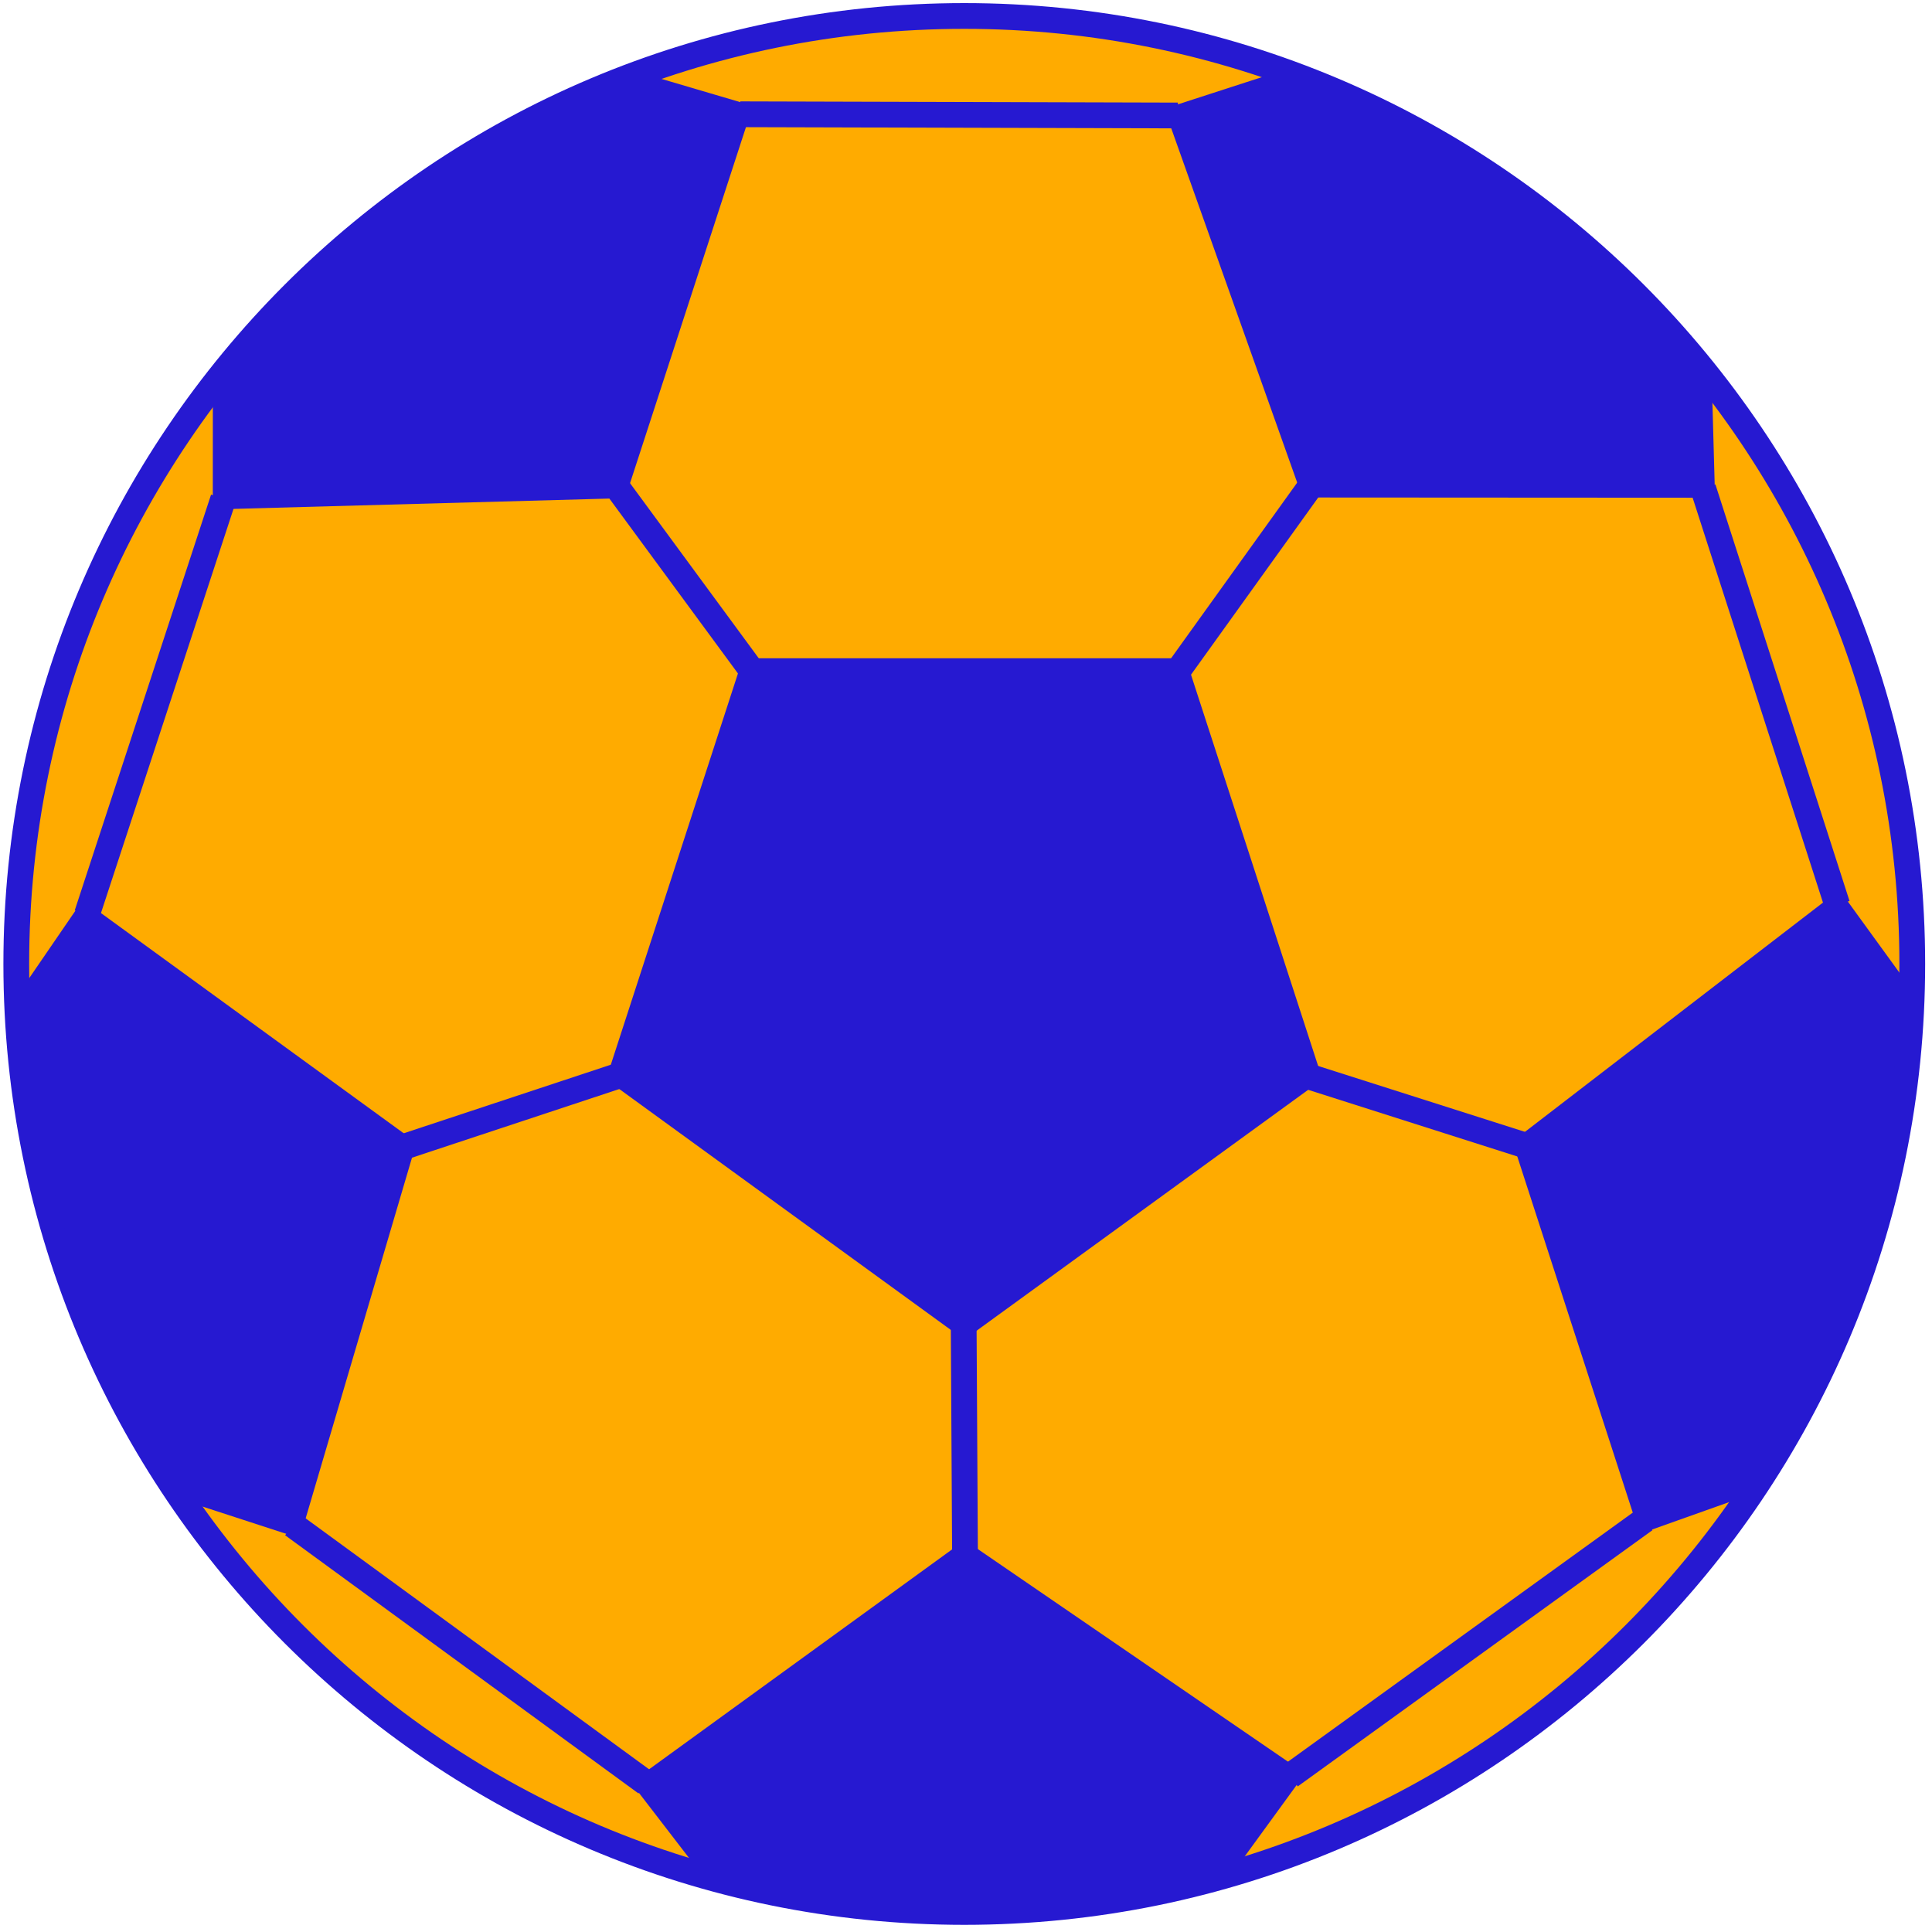
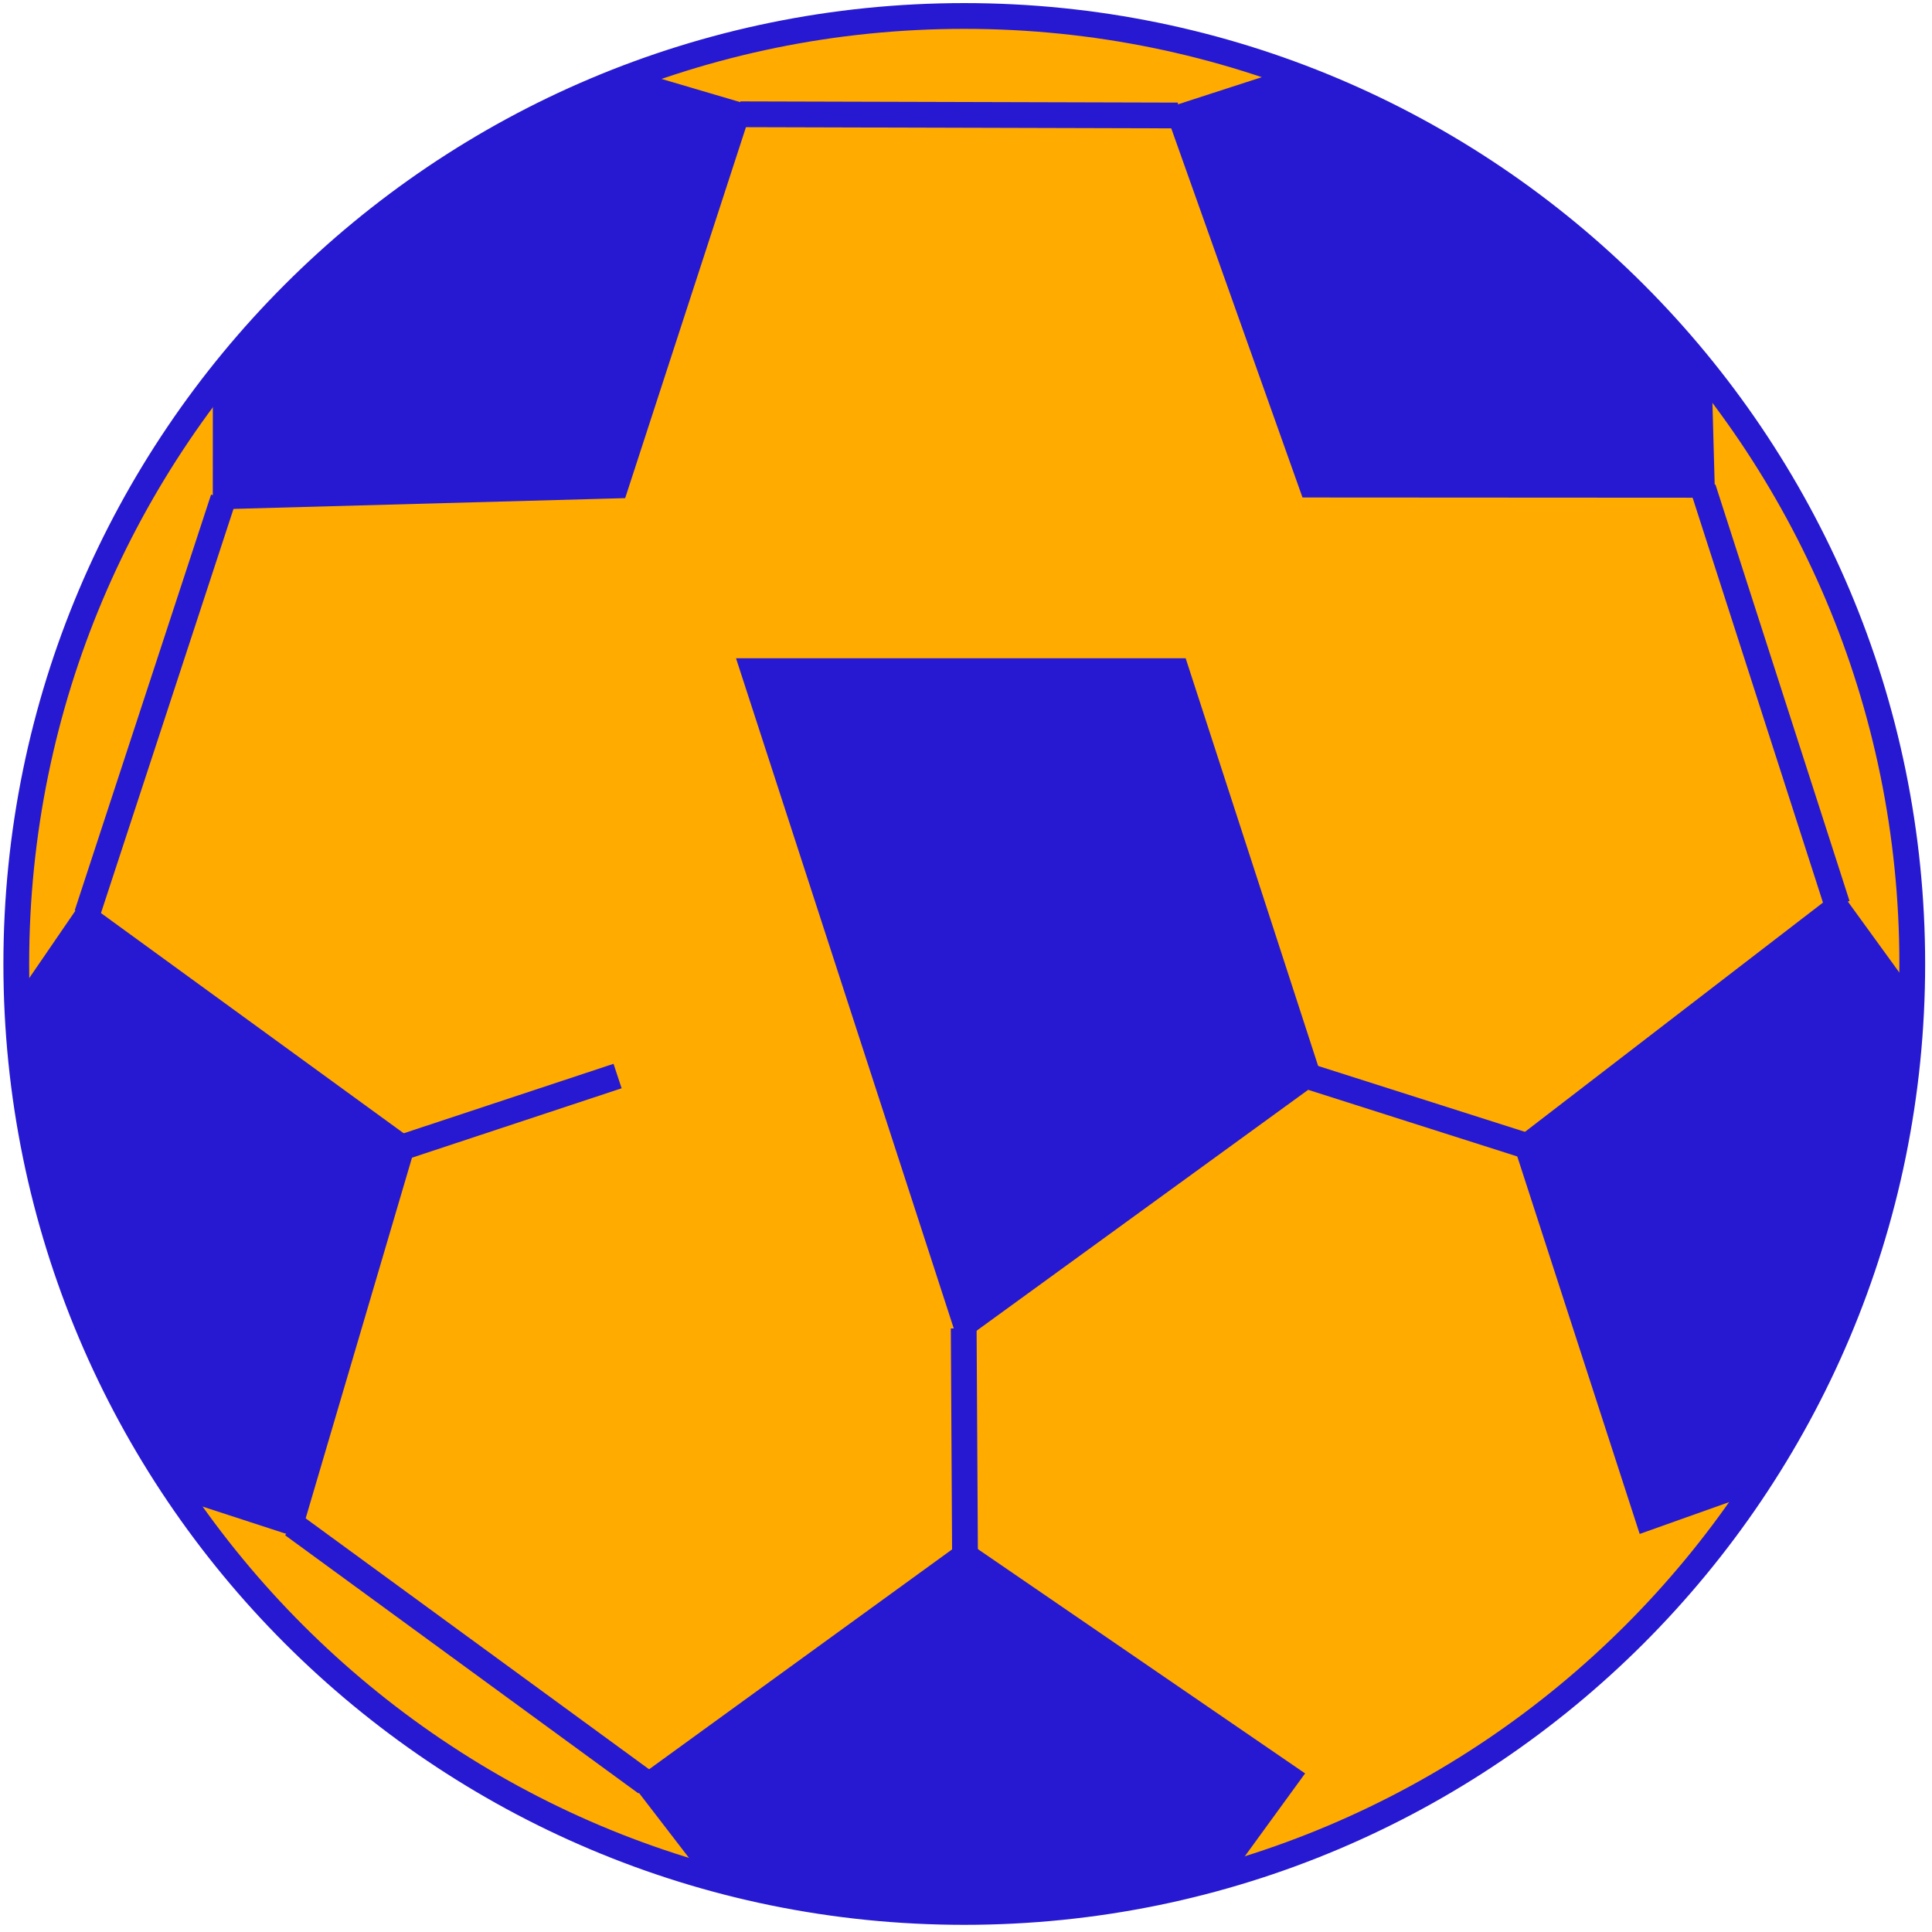
<svg xmlns="http://www.w3.org/2000/svg" width="75" height="75" viewBox="0 0 75 75" fill="none">
  <path d="M37.433 74.222C57.758 74.222 74.234 57.745 74.234 37.421C74.234 17.096 57.758 0.62 37.433 0.62C17.108 0.62 0.632 17.096 0.632 37.421C0.632 57.745 17.108 74.222 37.433 74.222Z" fill="#FFAB00" stroke="#2619D1" stroke-miterlimit="10" />
-   <path d="M37.433 51.5L50.858 41.746L45.73 25.964H29.136L24.008 41.746L37.433 51.5Z" fill="#2619D1" stroke="#2619D1" stroke-width="0.819" stroke-miterlimit="10" />
+   <path d="M37.433 51.5L50.858 41.746L45.73 25.964H29.136L37.433 51.5Z" fill="#2619D1" stroke="#2619D1" stroke-width="0.819" stroke-miterlimit="10" />
  <path d="M47.247 72.843L50.085 68.943L37.461 60.29L25.074 69.279L27.924 72.982C27.924 72.982 32.69 74.552 39.293 74.175C43.3 73.946 47.247 72.843 47.247 72.843Z" fill="#2619D1" stroke="#2619D1" stroke-width="0.819" stroke-miterlimit="10" />
  <path d="M37.461 60.29L37.411 51.567" stroke="#2619D1" stroke-miterlimit="10" />
-   <path d="M50.085 68.943L63.856 58.995" stroke="#2619D1" stroke-miterlimit="10" />
  <path d="M6.778 57.701L11.364 59.195L15.692 44.515L3.315 35.512L0.674 39.367C0.674 39.367 0.654 44.385 3.053 50.548C4.509 54.288 6.778 57.701 6.778 57.701Z" fill="#2619D1" stroke="#2619D1" stroke-width="0.819" stroke-miterlimit="10" />
  <path d="M15.692 44.514L23.974 41.772" stroke="#2619D1" stroke-miterlimit="10" />
  <path d="M11.364 59.195L25.08 69.217" stroke="#2619D1" stroke-miterlimit="10" />
  <path d="M8.673 14.533L8.67 19.356L23.969 18.936L28.707 4.383L24.225 3.062C24.225 3.062 19.446 4.593 14.326 8.78C11.219 11.321 8.673 14.533 8.673 14.533Z" fill="#2619D1" stroke="#2619D1" stroke-width="0.819" stroke-miterlimit="10" />
-   <path d="M23.969 18.936L29.136 25.965" stroke="#2619D1" stroke-miterlimit="10" />
  <path d="M8.669 19.356L3.376 35.498" stroke="#2619D1" stroke-miterlimit="10" />
  <path d="M50.313 2.995L45.725 4.482L50.852 18.903L66.157 18.912L66.028 14.241C66.028 14.241 63.095 10.169 57.531 6.594C54.155 4.424 50.313 2.995 50.313 2.995Z" fill="#2619D1" stroke="#2619D1" stroke-width="0.819" stroke-miterlimit="10" />
-   <path d="M50.852 18.903L45.764 25.99" stroke="#2619D1" stroke-miterlimit="10" />
  <path d="M45.725 4.483L28.737 4.436" stroke="#2619D1" stroke-miterlimit="10" />
  <path d="M74.154 39.033L71.322 35.129L59.191 44.461L63.912 59.02L68.315 57.454C68.315 57.454 71.281 53.406 72.962 47.01C73.982 43.128 74.154 39.033 74.154 39.033Z" fill="#2619D1" stroke="#2619D1" stroke-width="0.819" stroke-miterlimit="10" />
  <path d="M59.191 44.461L50.88 41.813" stroke="#2619D1" stroke-miterlimit="10" />
  <path d="M71.322 35.129L66.116 18.958" stroke="#2619D1" stroke-miterlimit="10" />
</svg>